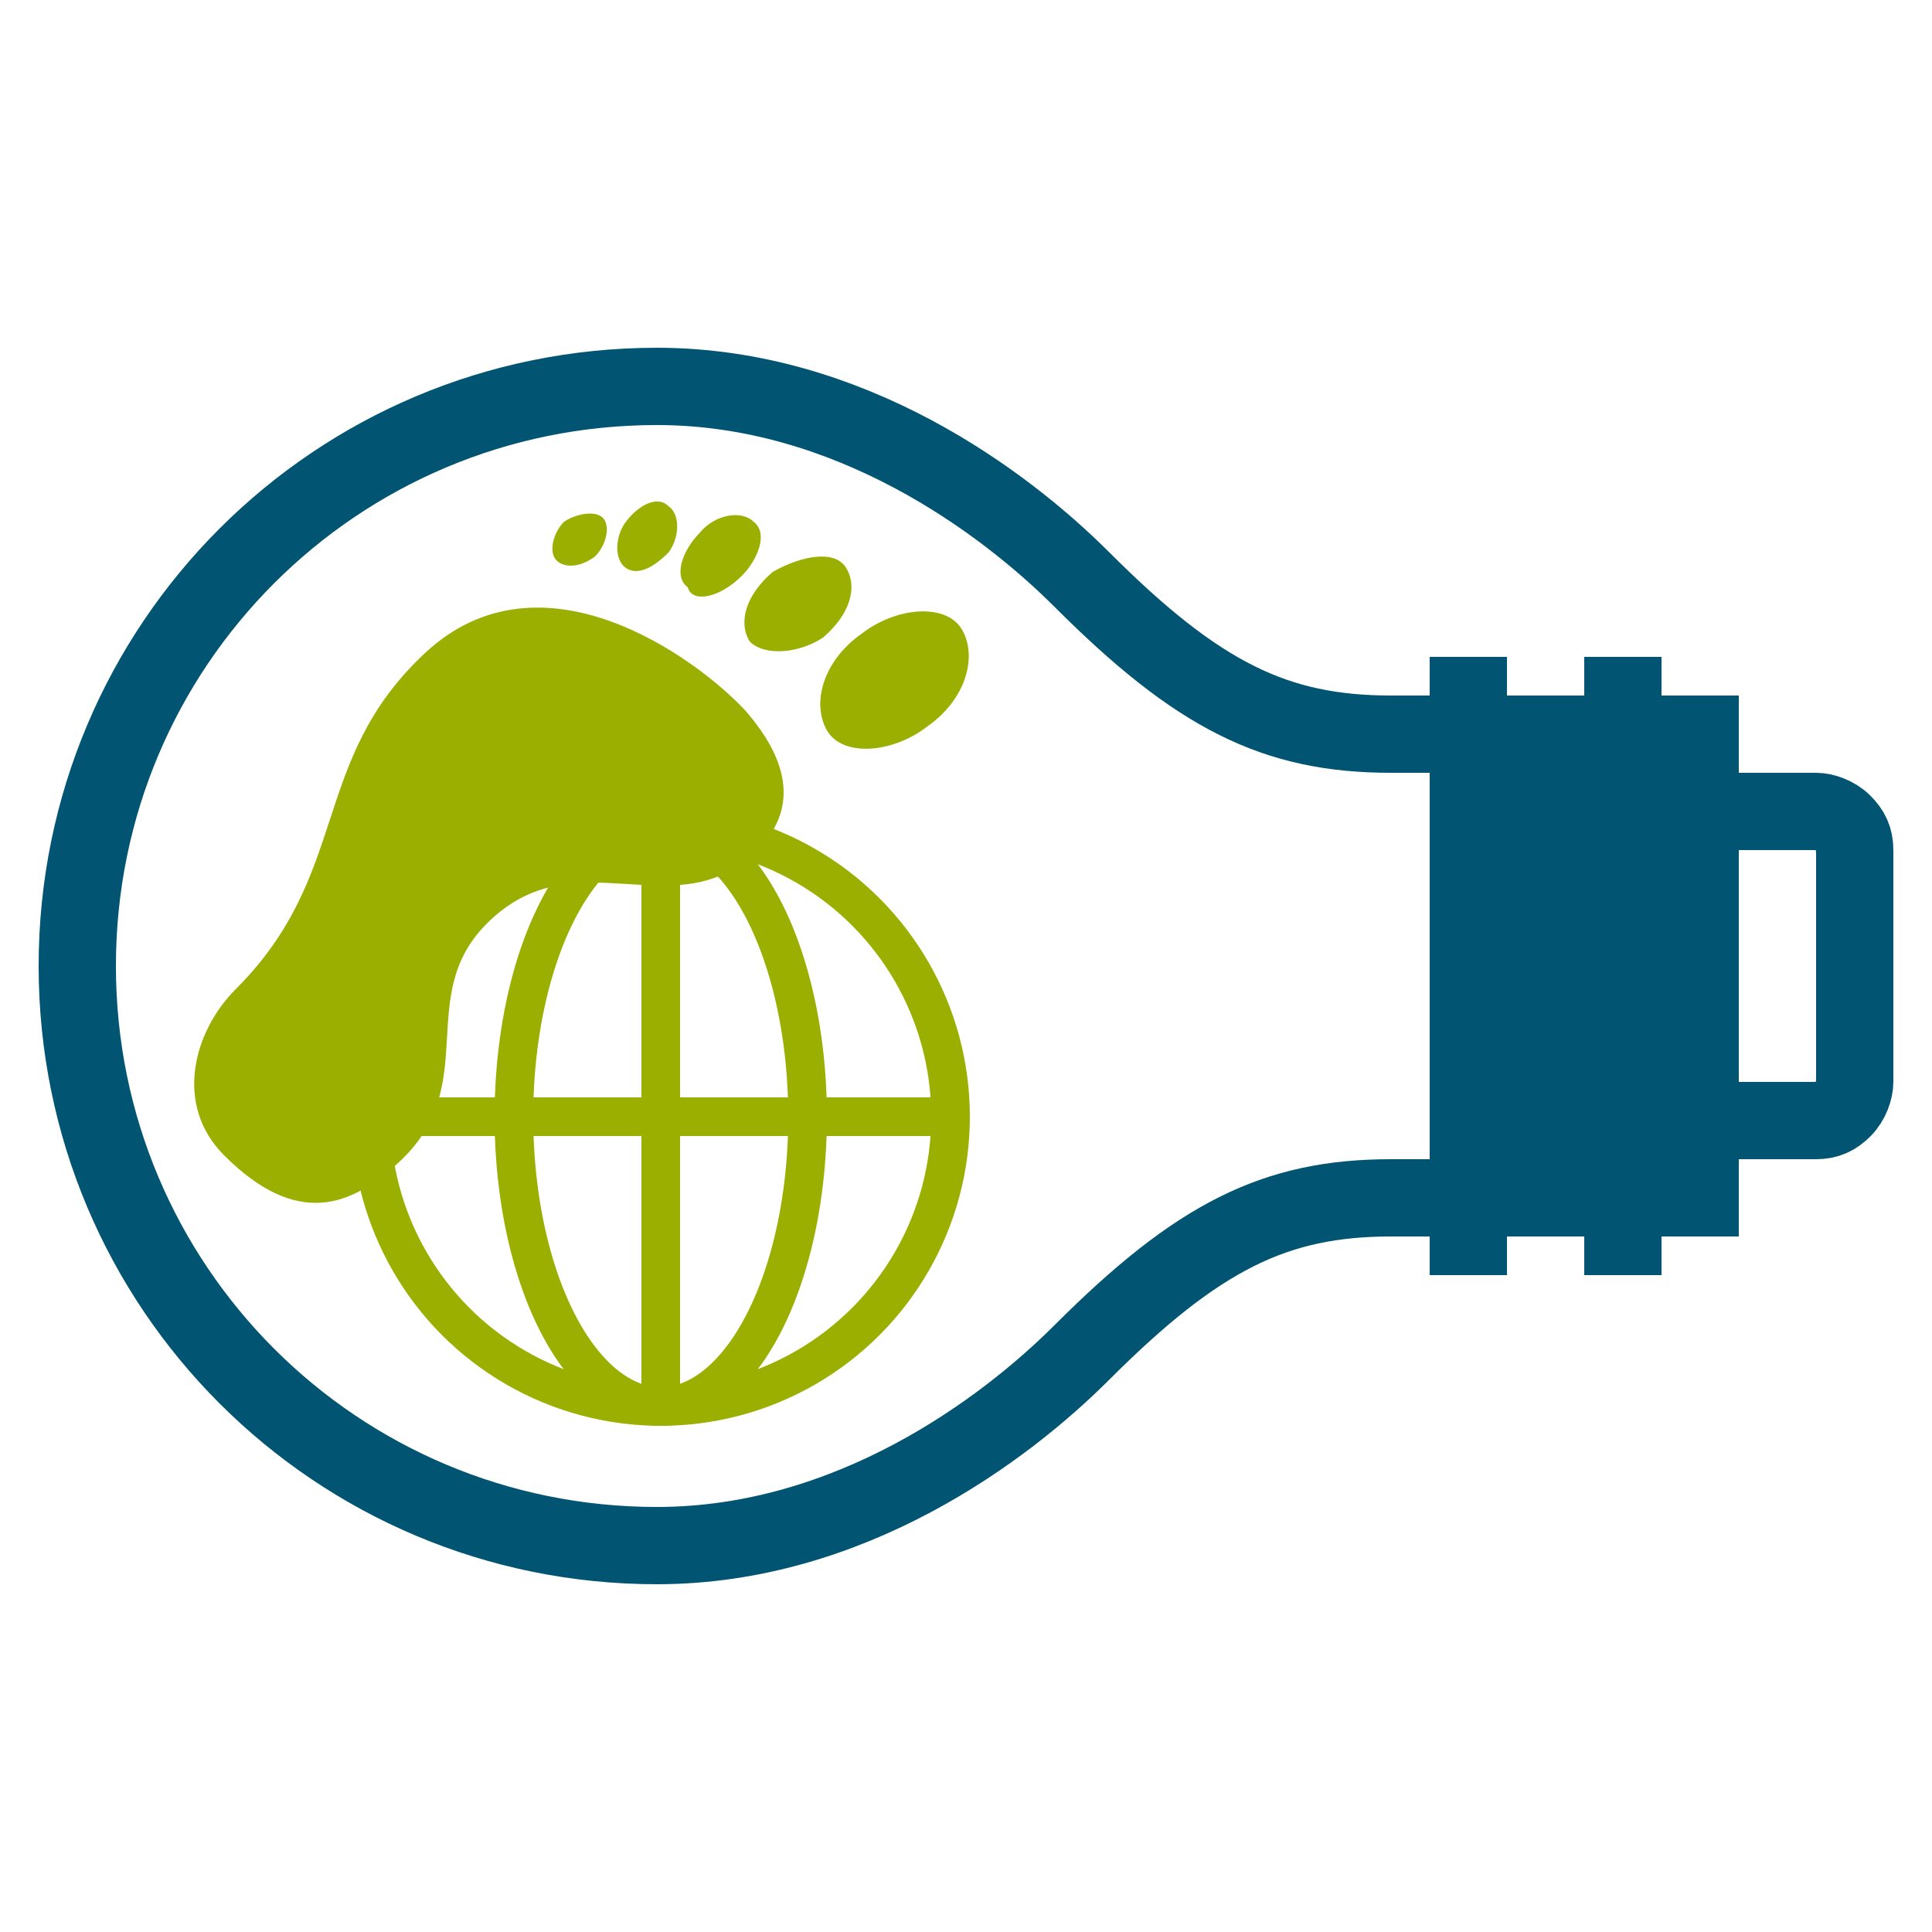
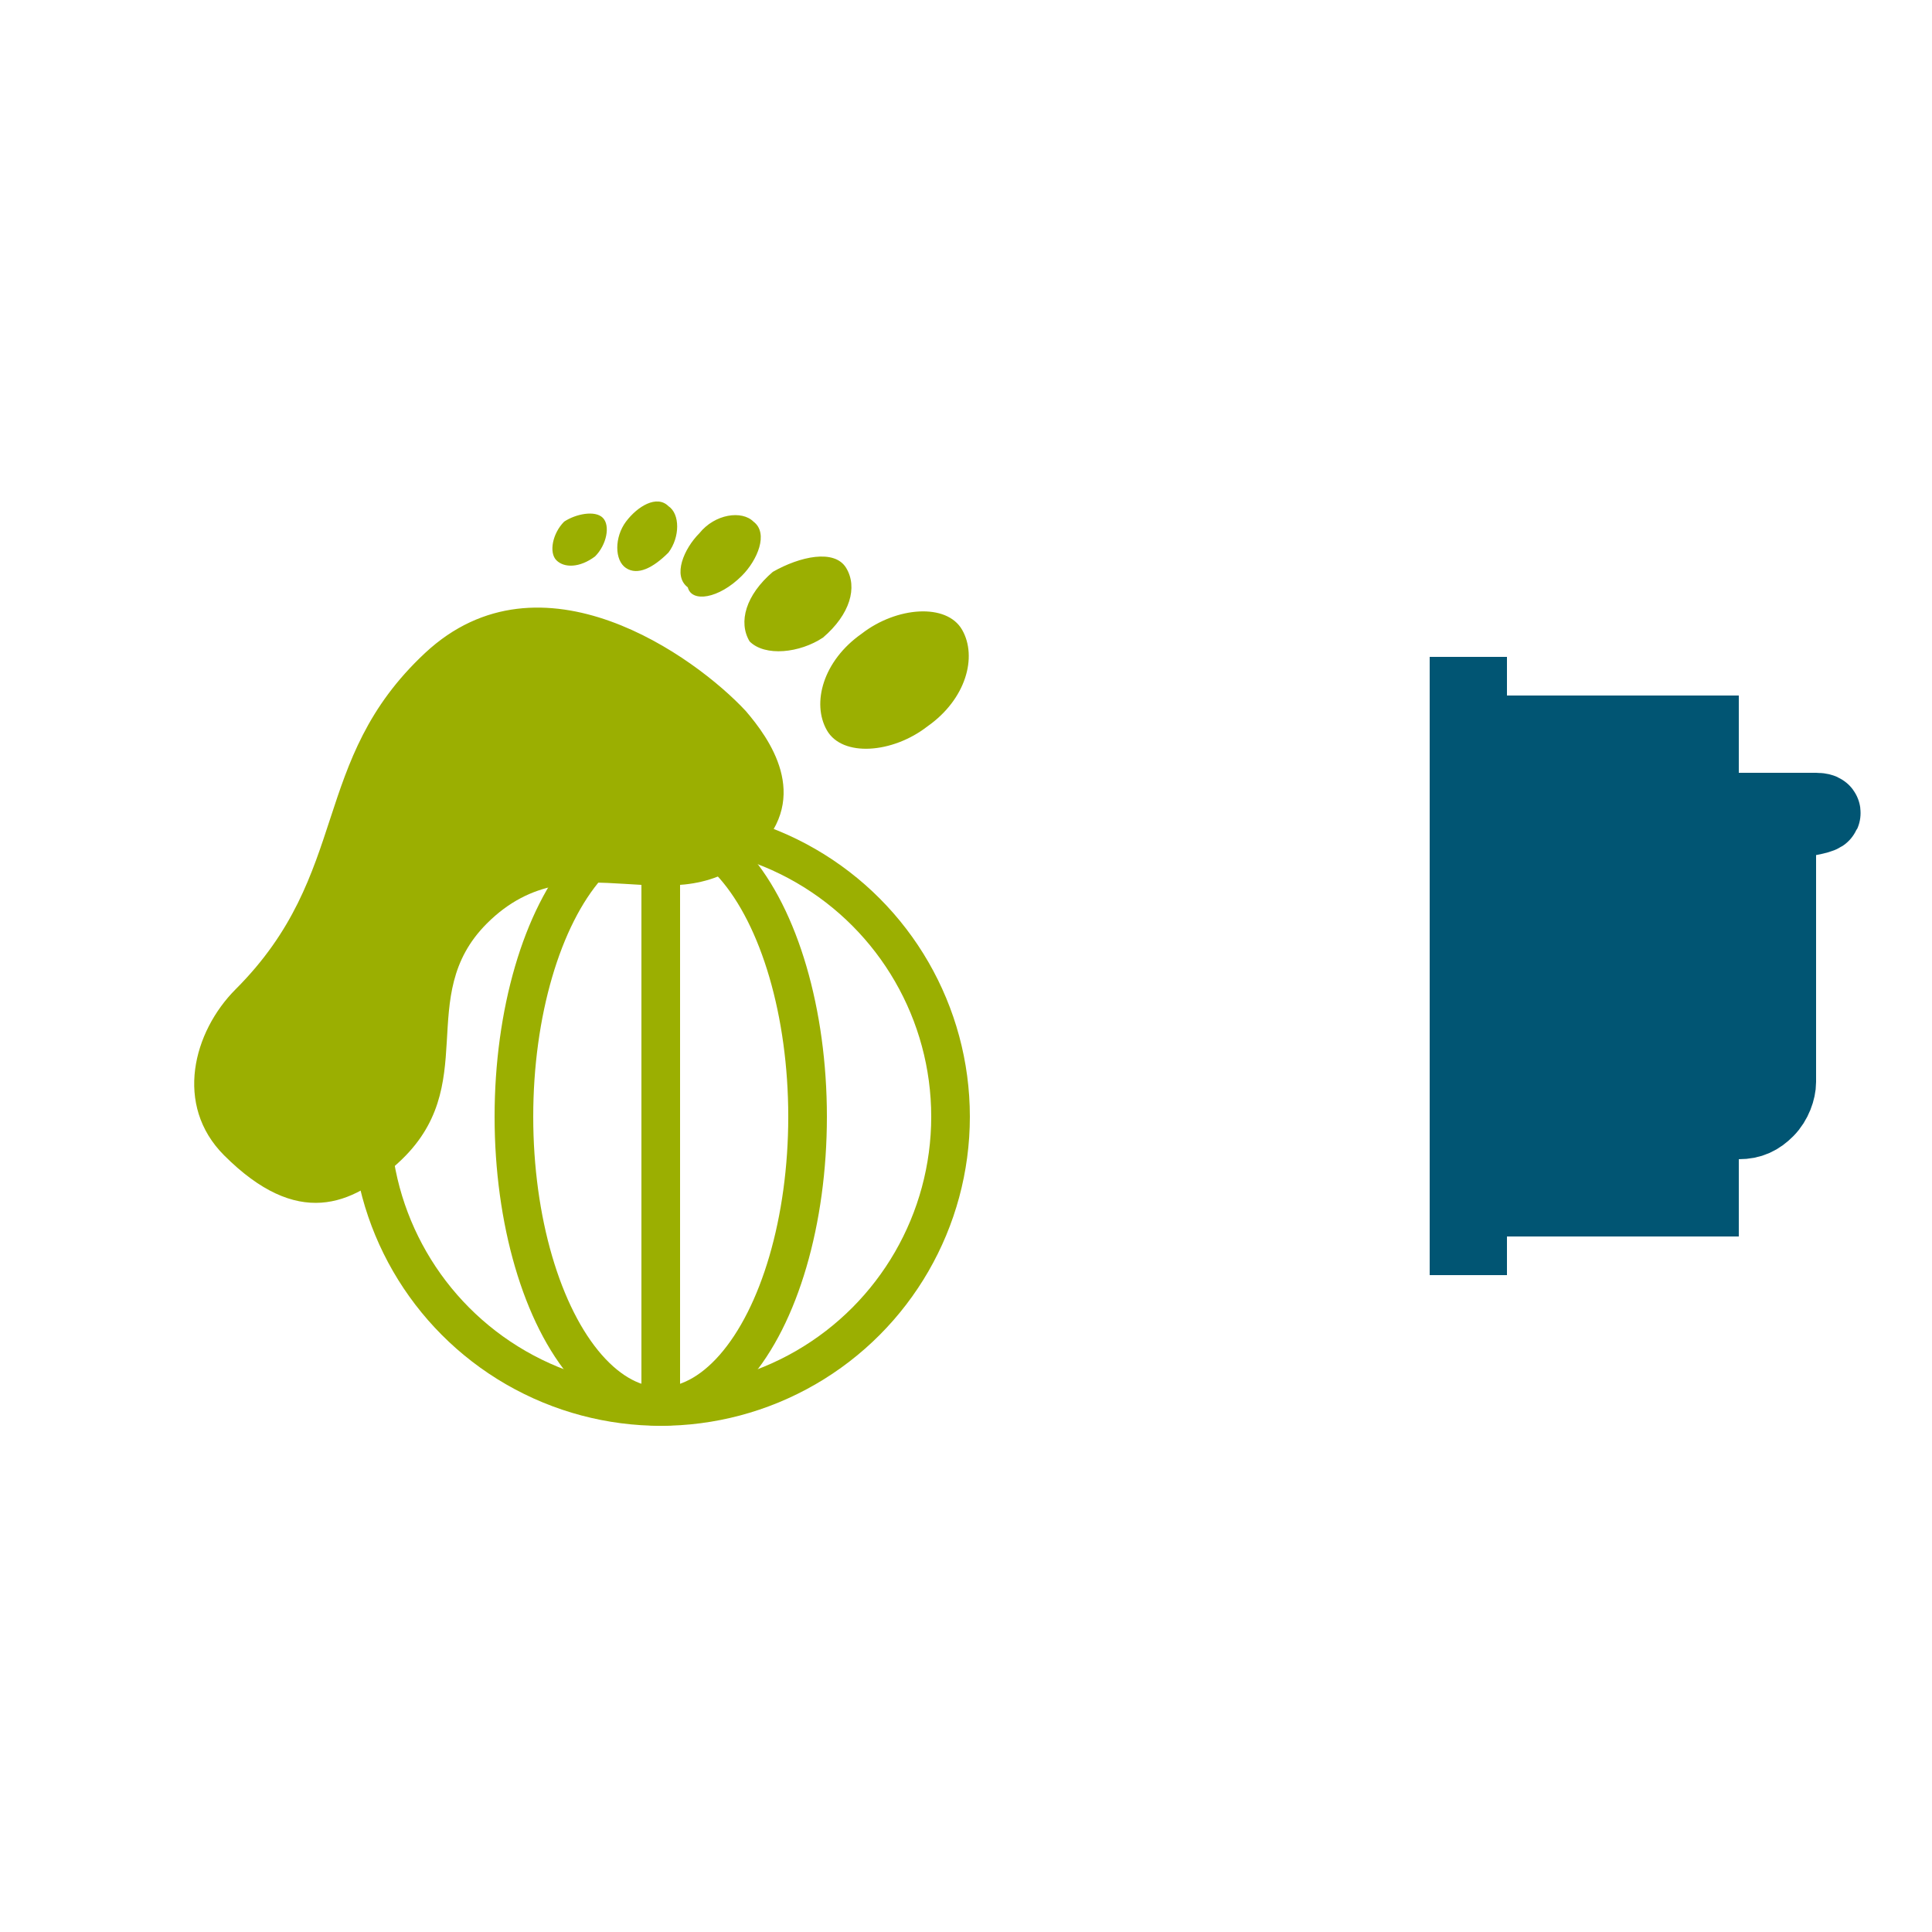
<svg xmlns="http://www.w3.org/2000/svg" version="1.1" id="Ebene_2_00000080179228200207306130000014004795058796212641_" x="0px" y="0px" viewBox="0 0 50 50" style="enable-background:new 0 0 50 50;" xml:space="preserve">
  <style type="text/css">
	.st0{fill:none;stroke:#015573;stroke-width:2;stroke-miterlimit:10;}
	.st1{fill:#015573;}
	.st2{fill:#9BAF01;}
	.st3{fill:none;stroke:#9BAF01;stroke-miterlimit:10;}
</style>
  <g>
    <g>
-       <path class="st0" d="M38,31h-2c-3,0-5,1-8,4c-2,2-6,5-11,5C8.7,40,2,33.3,2,25s6.7-15,15-15c5,0,9,3,11,5c3,3,5,4,8,4h2" />
      <rect x="38" y="18" class="st1" width="7" height="14" />
      <g>
        <line class="st0" x1="38" y1="17" x2="38" y2="33" />
-         <line class="st0" x1="42" y1="17" x2="42" y2="33" />
      </g>
-       <path class="st0" d="M45,29h2c0.3,0,0.5-0.1,0.7-0.3c0.2-0.2,0.3-0.5,0.3-0.7v-6c0-0.3-0.1-0.5-0.3-0.7C47.5,21.1,47.2,21,47,21    h-2" />
+       <path class="st0" d="M45,29c0.3,0,0.5-0.1,0.7-0.3c0.2-0.2,0.3-0.5,0.3-0.7v-6c0-0.3-0.1-0.5-0.3-0.7C47.5,21.1,47.2,21,47,21    h-2" />
    </g>
    <g>
      <path class="st2" d="M16.2,14.7c-0.3-0.2-0.3-0.8,0-1.2c0.3-0.4,0.8-0.7,1.1-0.4c0.3,0.2,0.3,0.8,0,1.2    C16.9,14.7,16.5,14.9,16.2,14.7z M15.4,14.4c0.3-0.3,0.4-0.8,0.2-1s-0.7-0.1-1,0.1c-0.3,0.3-0.4,0.8-0.2,1S15,14.7,15.4,14.4z     M19.2,14.9c0.4-0.4,0.7-1.1,0.3-1.4c-0.3-0.3-1-0.2-1.4,0.3c-0.4,0.4-0.7,1.1-0.3,1.4C17.9,15.6,18.6,15.5,19.2,14.9z M11,16.9    c-3,2.8-1.9,5.7-4.9,8.7c-1.1,1.1-1.6,3-0.3,4.3c1.9,1.9,3.3,1.3,4.5,0.2c2.2-2,0.4-4.3,2.3-6.2c2.3-2.3,4.9,0.2,7-1.9    c1.4-1.4,0.3-2.9-0.3-3.6C18,17,14,14.1,11,16.9z M24,18.8c1-0.7,1.3-1.8,0.9-2.5s-1.7-0.6-2.6,0.1c-1,0.7-1.3,1.8-0.9,2.5    C21.8,19.6,23.1,19.5,24,18.8z M21.3,16.5c0.7-0.6,0.9-1.3,0.6-1.8s-1.2-0.3-1.9,0.1c-0.7,0.6-0.9,1.3-0.6,1.8    C19.8,17,20.7,16.9,21.3,16.5z" />
      <g>
        <g>
          <circle class="st3" cx="17.1" cy="28.9" r="7.5" />
          <ellipse class="st3" cx="17.1" cy="28.9" rx="3.8" ry="7.5" />
          <line class="st3" x1="17.1" y1="21.4" x2="17.1" y2="36.4" />
-           <line class="st3" x1="9.6" y1="28.9" x2="24.6" y2="28.9" />
        </g>
      </g>
    </g>
  </g>
</svg>